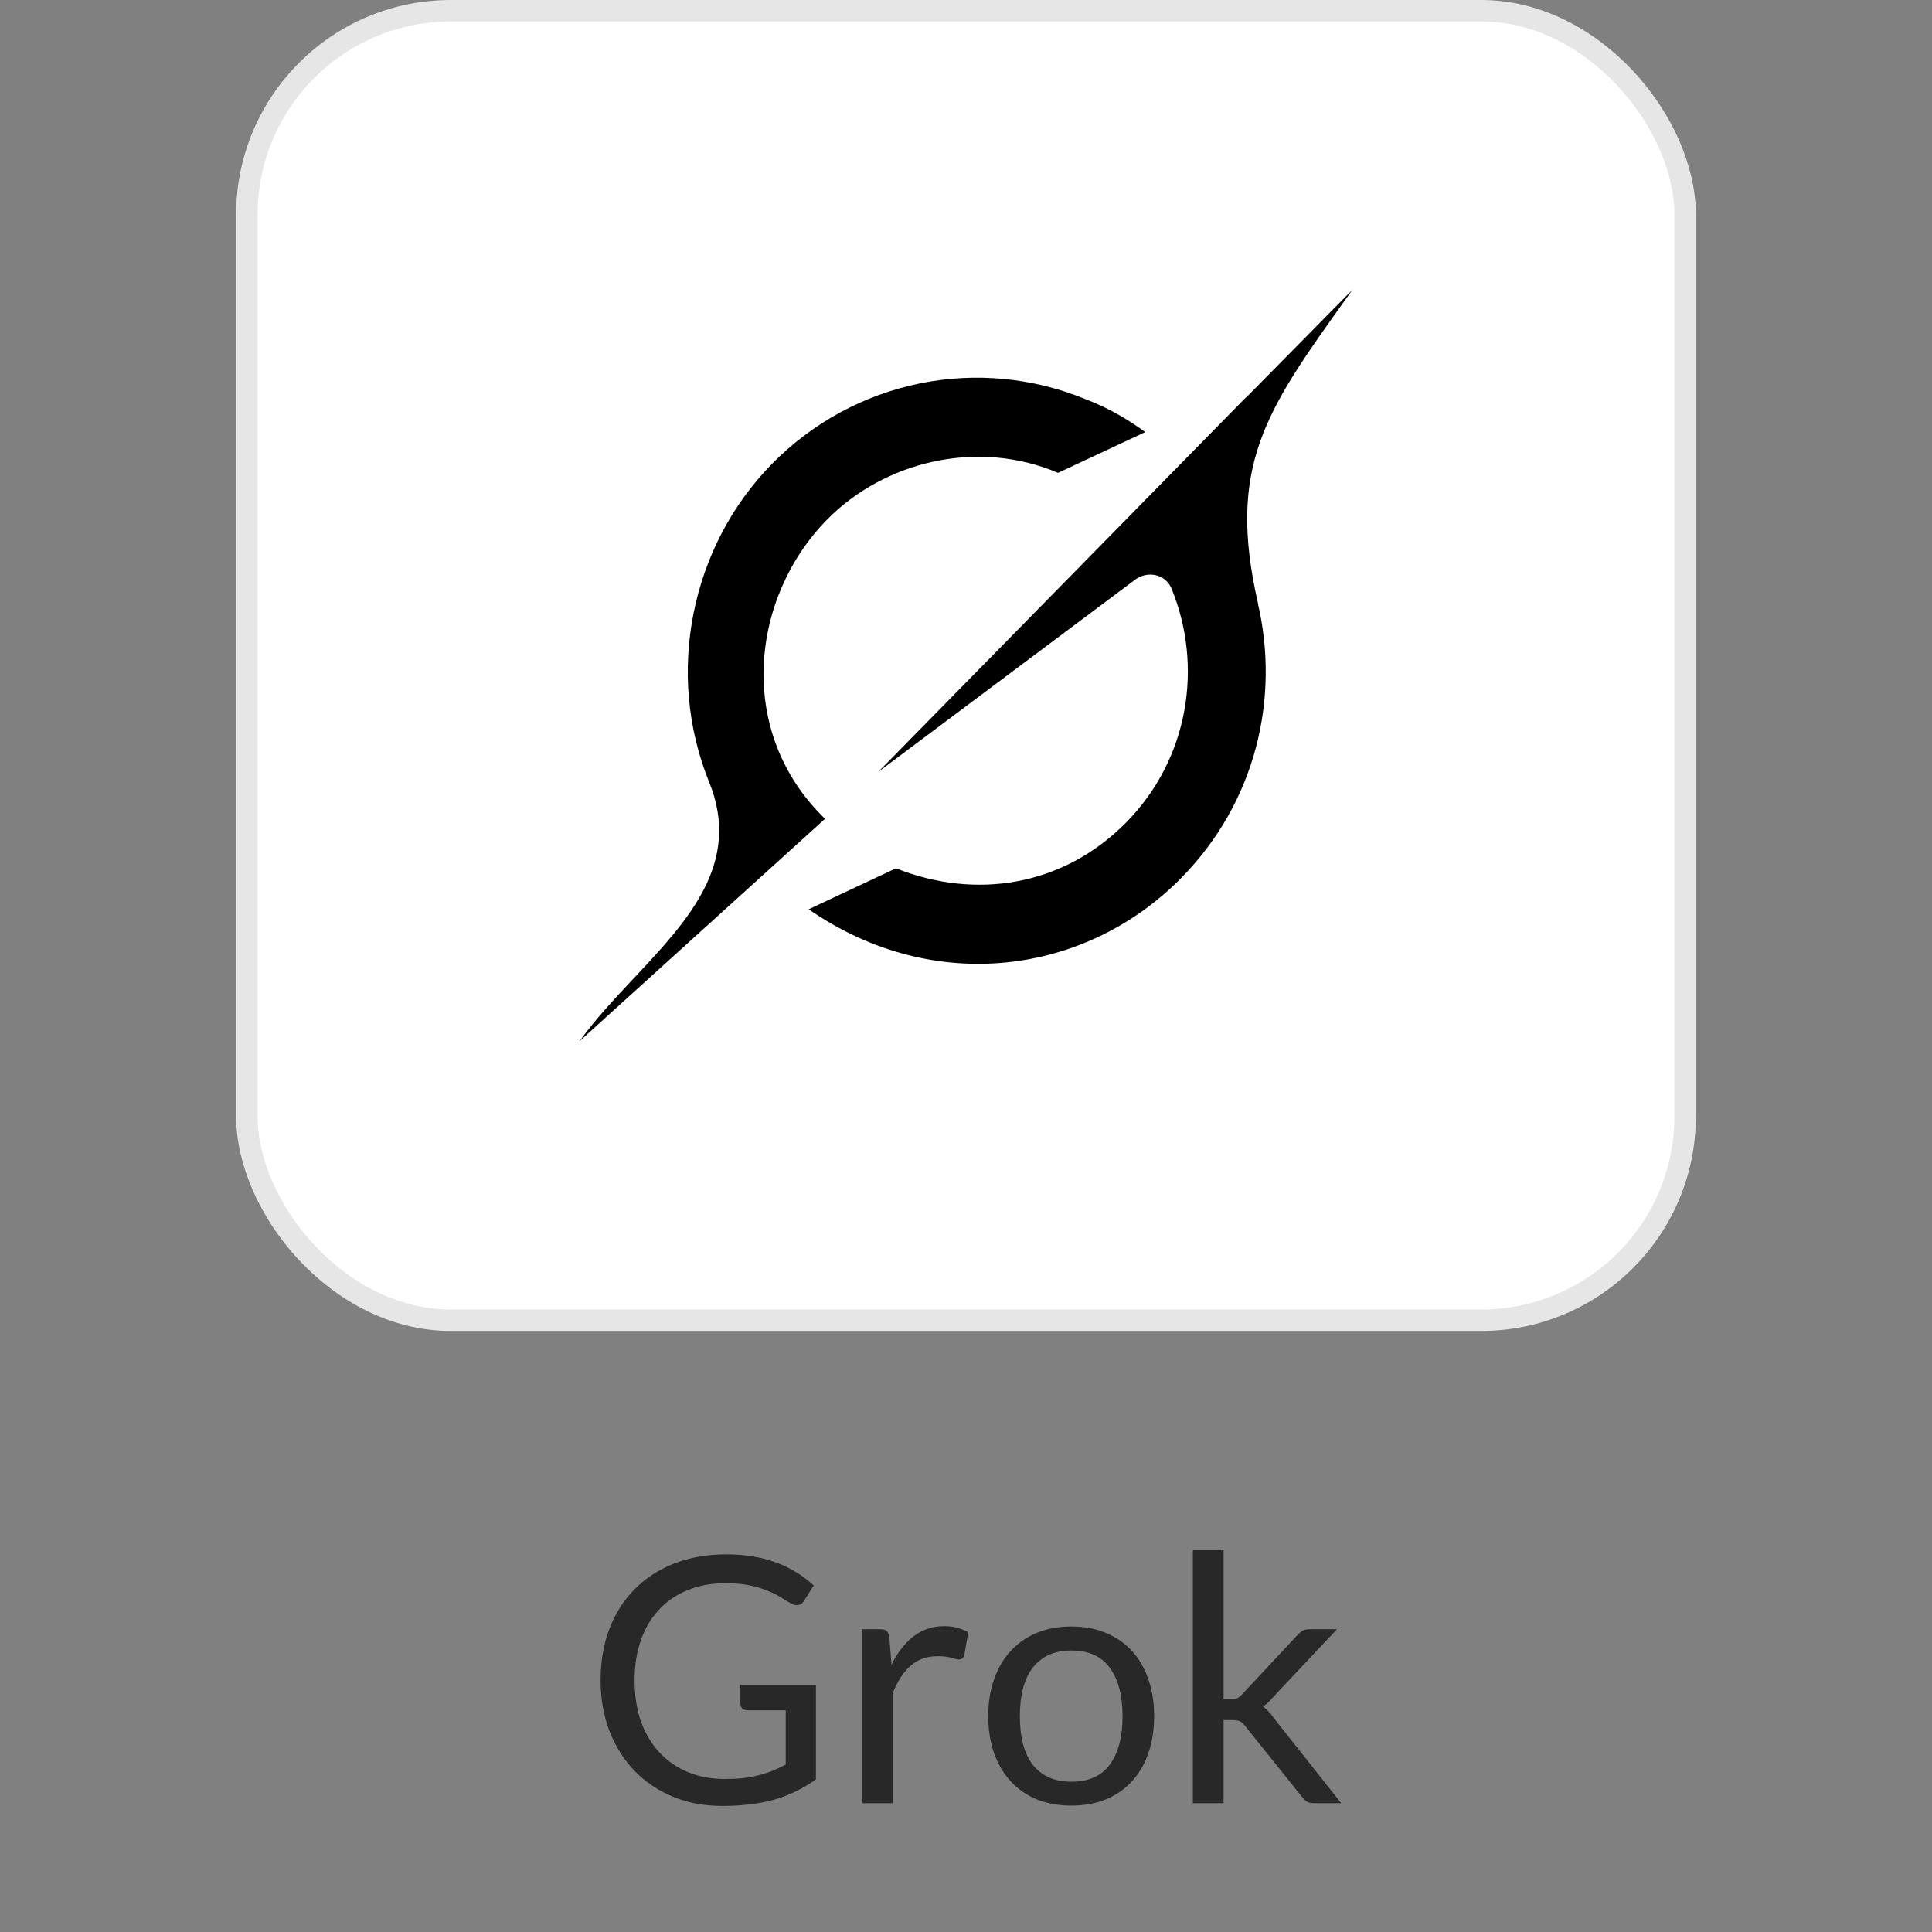
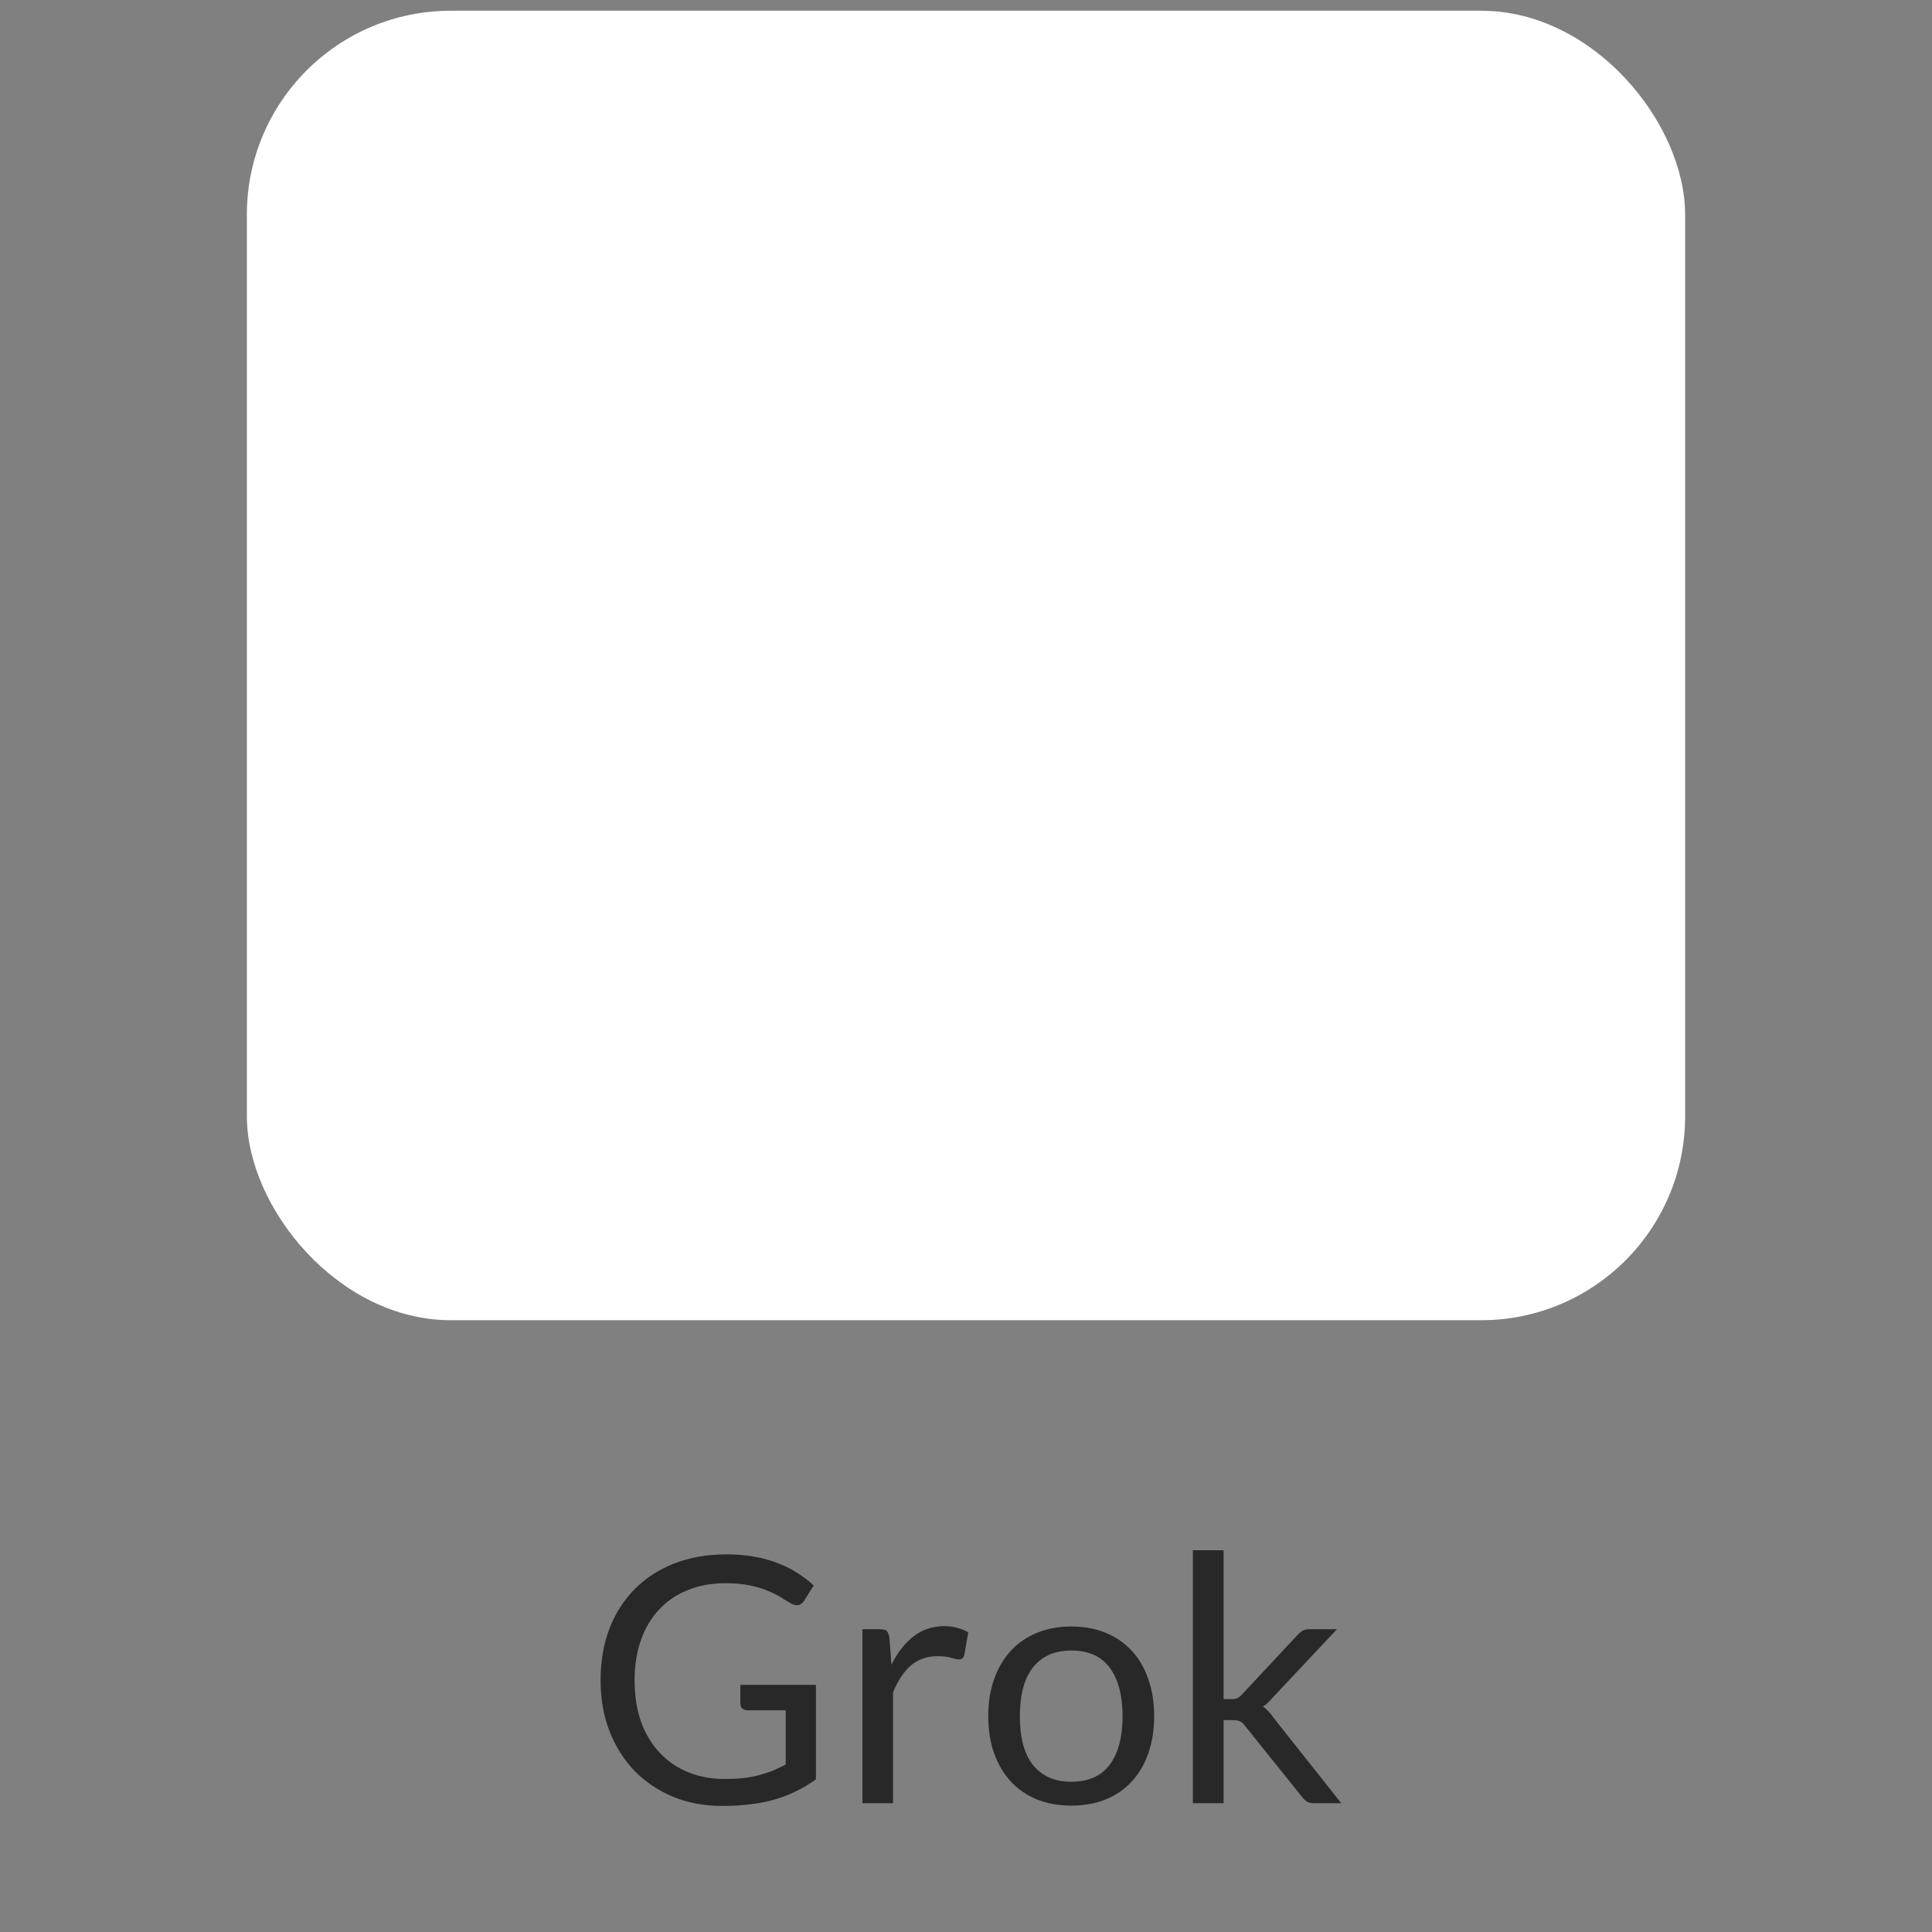
<svg xmlns="http://www.w3.org/2000/svg" width="90" height="90" viewBox="0 0 90 90" fill="none">
  <rect x="0" y="0" width="90" height="90" fill="#808080" stroke="none" />
  <rect x="11.5" y="0.5" width="67" height="61" rx="9.5" fill="white" />
-   <rect x="11.5" y="0.5" width="67" height="61" rx="9.5" stroke="#E6E6E6" />
-   <path d="M40.903 35.966L52.872 27.008C53.459 26.57 54.298 26.741 54.577 27.423C56.049 31.02 55.391 35.343 52.463 38.312C49.536 41.28 45.462 41.932 41.738 40.449L37.672 42.358C43.505 46.401 50.589 45.4 55.016 40.909C58.528 37.349 59.615 32.496 58.599 28.12L58.608 28.13C57.133 21.701 58.97 19.132 62.733 13.877C62.822 13.753 62.911 13.628 63 13.5L58.048 18.52V18.505L40.9 35.97M38.433 38.143C34.246 34.089 34.969 27.812 38.541 24.192C41.183 21.514 45.512 20.421 49.29 22.028L53.349 20.128C52.617 19.592 51.68 19.016 50.605 18.611C48.148 17.592 45.448 17.332 42.845 17.863C40.242 18.393 37.852 19.692 35.976 21.595C32.176 25.448 30.981 31.373 33.033 36.427C34.567 40.205 32.053 42.878 29.522 45.575C28.625 46.531 27.725 47.487 27 48.5L38.43 38.147" fill="black" />
  <path d="M33.762 82.872C34.071 82.872 34.354 82.859 34.61 82.832C34.871 82.8 35.117 82.755 35.346 82.696C35.575 82.637 35.791 82.568 35.994 82.488C36.197 82.403 36.399 82.307 36.602 82.2V79.672H34.826C34.724 79.672 34.642 79.643 34.578 79.584C34.519 79.525 34.49 79.453 34.49 79.368V78.488H38.01V82.888C37.722 83.096 37.42 83.277 37.106 83.432C36.797 83.587 36.463 83.717 36.106 83.824C35.754 83.925 35.375 84 34.97 84.048C34.565 84.101 34.124 84.128 33.65 84.128C32.818 84.128 32.055 83.987 31.362 83.704C30.669 83.416 30.071 83.016 29.57 82.504C29.069 81.987 28.677 81.368 28.394 80.648C28.116 79.928 27.978 79.136 27.978 78.272C27.978 77.397 28.114 76.6 28.386 75.88C28.663 75.16 29.055 74.544 29.562 74.032C30.074 73.515 30.69 73.115 31.41 72.832C32.135 72.549 32.946 72.408 33.842 72.408C34.295 72.408 34.717 72.443 35.106 72.512C35.495 72.576 35.855 72.672 36.186 72.8C36.522 72.923 36.831 73.075 37.114 73.256C37.397 73.432 37.66 73.632 37.906 73.856L37.466 74.56C37.375 74.704 37.258 74.776 37.114 74.776C37.029 74.776 36.935 74.747 36.834 74.688C36.7 74.613 36.551 74.523 36.386 74.416C36.221 74.309 36.018 74.208 35.778 74.112C35.543 74.011 35.263 73.925 34.938 73.856C34.618 73.787 34.236 73.752 33.794 73.752C33.148 73.752 32.565 73.859 32.042 74.072C31.519 74.28 31.074 74.581 30.706 74.976C30.338 75.365 30.055 75.84 29.858 76.4C29.66 76.955 29.562 77.579 29.562 78.272C29.562 78.997 29.663 79.645 29.866 80.216C30.074 80.781 30.364 81.261 30.738 81.656C31.111 82.051 31.554 82.352 32.066 82.56C32.578 82.768 33.143 82.872 33.762 82.872ZM40.176 84V75.896H40.992C41.147 75.896 41.253 75.925 41.312 75.984C41.37 76.043 41.41 76.144 41.432 76.288L41.528 77.552C41.805 76.987 42.147 76.547 42.552 76.232C42.962 75.912 43.443 75.752 43.992 75.752C44.216 75.752 44.419 75.779 44.6 75.832C44.781 75.88 44.949 75.949 45.104 76.04L44.92 77.104C44.883 77.237 44.8 77.304 44.672 77.304C44.597 77.304 44.483 77.28 44.328 77.232C44.173 77.179 43.957 77.152 43.68 77.152C43.184 77.152 42.768 77.296 42.432 77.584C42.101 77.872 41.824 78.291 41.6 78.84V84H40.176ZM49.909 75.768C50.501 75.768 51.034 75.867 51.509 76.064C51.989 76.261 52.394 76.541 52.725 76.904C53.061 77.267 53.317 77.707 53.493 78.224C53.674 78.736 53.765 79.309 53.765 79.944C53.765 80.584 53.674 81.16 53.493 81.672C53.317 82.184 53.061 82.621 52.725 82.984C52.394 83.347 51.989 83.627 51.509 83.824C51.034 84.016 50.501 84.112 49.909 84.112C49.317 84.112 48.781 84.016 48.301 83.824C47.826 83.627 47.421 83.347 47.085 82.984C46.749 82.621 46.49 82.184 46.309 81.672C46.128 81.16 46.037 80.584 46.037 79.944C46.037 79.309 46.128 78.736 46.309 78.224C46.49 77.707 46.749 77.267 47.085 76.904C47.421 76.541 47.826 76.261 48.301 76.064C48.781 75.867 49.317 75.768 49.909 75.768ZM49.909 83C50.709 83 51.306 82.733 51.701 82.2C52.096 81.661 52.293 80.912 52.293 79.952C52.293 78.987 52.096 78.235 51.701 77.696C51.306 77.157 50.709 76.888 49.909 76.888C49.504 76.888 49.152 76.957 48.853 77.096C48.554 77.235 48.304 77.435 48.101 77.696C47.904 77.957 47.754 78.28 47.653 78.664C47.557 79.043 47.509 79.472 47.509 79.952C47.509 80.432 47.557 80.861 47.653 81.24C47.754 81.619 47.904 81.939 48.101 82.2C48.304 82.456 48.554 82.653 48.853 82.792C49.152 82.931 49.504 83 49.909 83ZM57 72.216V79.152H57.368C57.474 79.152 57.562 79.139 57.632 79.112C57.701 79.08 57.778 79.019 57.864 78.928L60.424 76.184C60.504 76.099 60.584 76.029 60.664 75.976C60.744 75.923 60.85 75.896 60.984 75.896H62.28L59.296 79.072C59.221 79.163 59.146 79.243 59.072 79.312C59.002 79.381 58.922 79.443 58.832 79.496C58.928 79.56 59.013 79.635 59.088 79.72C59.168 79.8 59.242 79.893 59.312 80L62.48 84H61.2C61.082 84 60.981 83.979 60.896 83.936C60.816 83.888 60.738 83.816 60.664 83.72L58 80.4C57.92 80.288 57.84 80.216 57.76 80.184C57.68 80.147 57.56 80.128 57.4 80.128H57V84H55.568V72.216H57Z" fill="#282828" />
</svg>